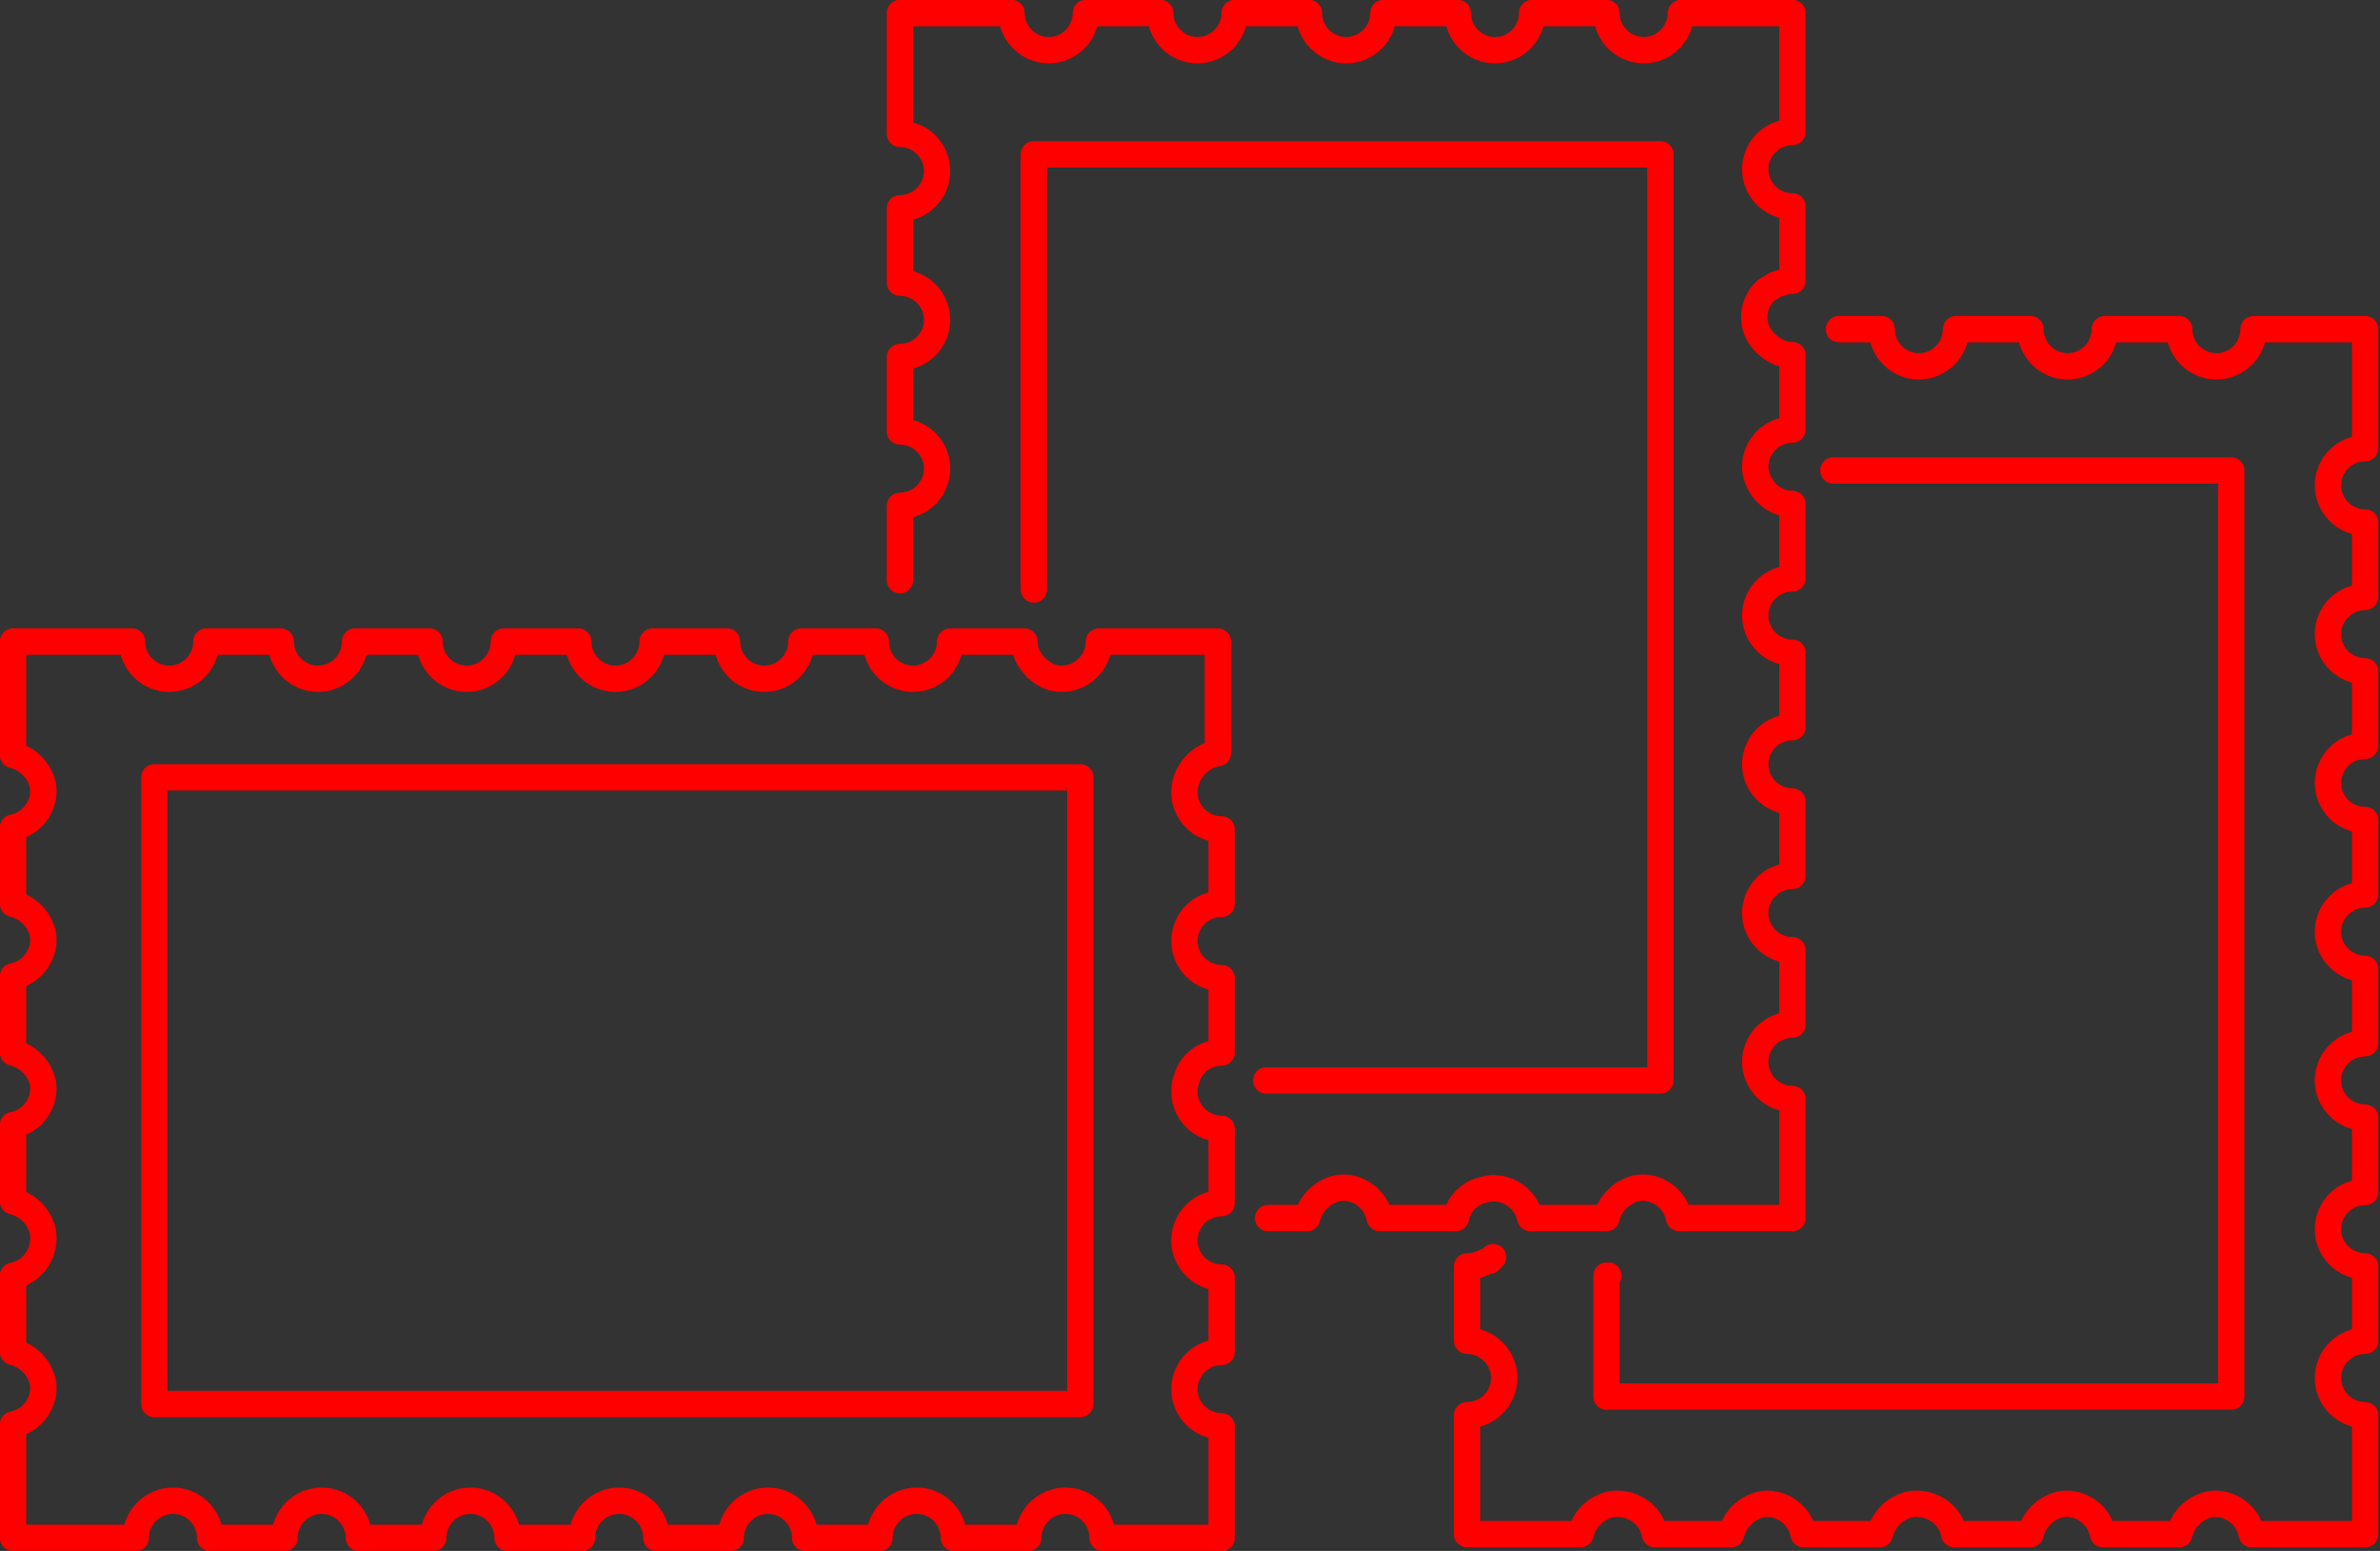
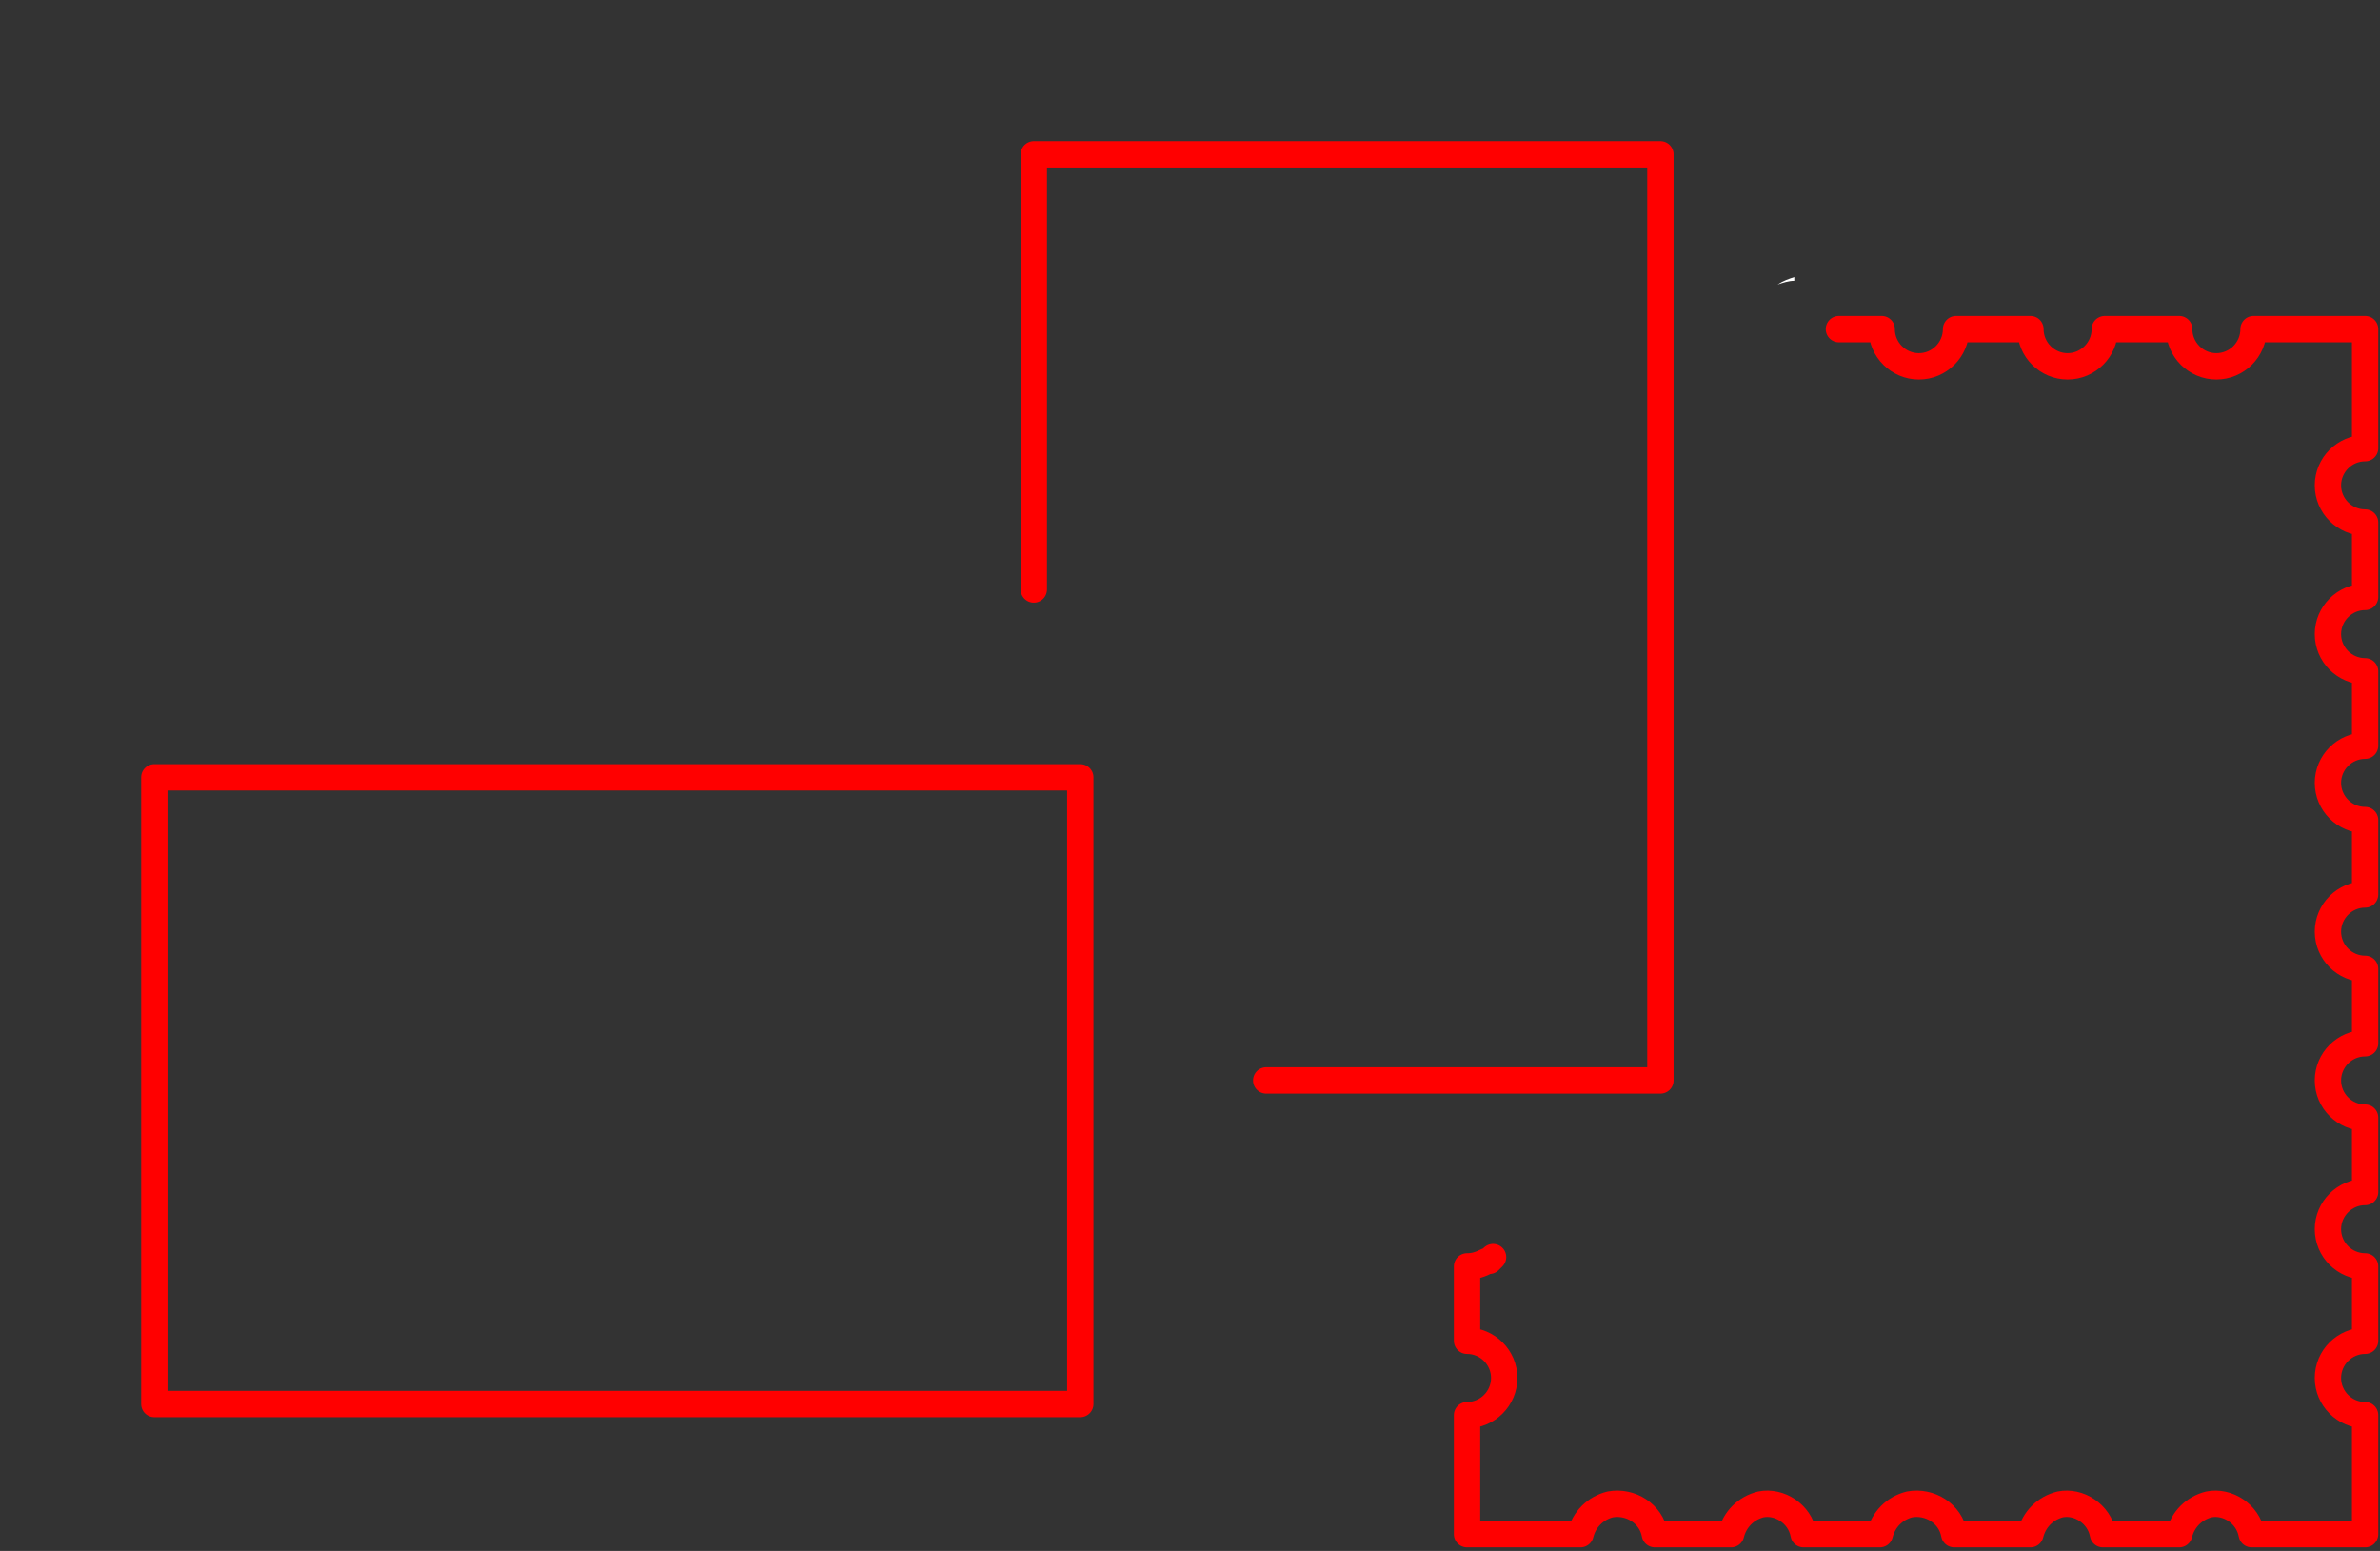
<svg xmlns="http://www.w3.org/2000/svg" version="1.1" id="Group_87" x="0px" y="0px" viewBox="0 0 128 83.4" style="enable-background:new 0 0 128 83.4;" xml:space="preserve">
  <rect x="0" y="0" width="128" height="83.4" fill="#333333" stroke="none" />
  <style type="text/css">
	.st0{fill:none;}
	.st1{fill:#FFFFFF;}
	.st2{fill:none;stroke:#FF0000;stroke-width:1.417;stroke-linecap:round;stroke-linejoin:round;}
</style>
-   <rect id="Rectangle_37" x="-46" y="-18.3" class="st0" width="220" height="120" />
  <path id="Path_214" class="st1" d="M96.5,15.1c-0.3,0-0.6,0.1-0.9,0.2c0.3-0.2,0.6-0.3,0.9-0.4V15.1z" />
-   <path id="Path_215" class="st1" d="M79.1,68.3c0.4,0,0.7-0.1,1.1-0.3c-0.3,0.2-0.7,0.4-1.1,0.5V68.3z" />
  <path id="Path_216" class="st1" d="M80.5,67.7L80.5,67.7c-0.1,0.1-0.1,0.1-0.2,0.2C80.3,67.9,80.4,67.8,80.5,67.7z" />
-   <path id="Path_217" class="st2" d="M98.6,25.3h21.4v49.8H86.4v-6.5h0.1" />
  <g id="Group_82">
    <g id="Group_81">
      <path id="Path_218" class="st2" d="M98.9,17.7h2.3c0,1.1,0.9,2,2,2c1.1,0,2-0.9,2-2l0,0h4c0,1.1,0.9,2,2,2c1.1,0,2-0.9,2-2    c0,0,0,0,0,0h4c0,1.1,0.9,2,2,2c1.1,0,2-0.9,2-2c0,0,0,0,0,0h6v6.4c-1.1,0-2,0.9-2,2s0.9,2,2,2l0,0v4c-1.1,0-2,0.9-2,2    c0,1.1,0.9,2,2,2v4c-1.1,0-2,0.9-2,2s0.9,2,2,2l0,0v4c-1.1,0-2,0.9-2,2c0,1.1,0.9,2,2,2v4c-1.1,0-2,0.9-2,2c0,1.1,0.9,2,2,2l0,0v4    c-1.1,0-2,0.9-2,2c0,1.1,0.9,2,2,2v4c-1.1,0-2,0.9-2,2c0,1.1,0.9,2,2,2l0,0v6.4h-6.1c-0.2-1.1-1.3-1.8-2.3-1.6    c-0.8,0.2-1.4,0.8-1.6,1.6h-4.1c-0.2-1.1-1.3-1.8-2.3-1.6c-0.8,0.2-1.4,0.8-1.6,1.6h-4.1c-0.2-1.1-1.3-1.8-2.4-1.6    c-0.8,0.2-1.4,0.8-1.6,1.6h-4.1c-0.2-1.1-1.3-1.8-2.3-1.6c-0.8,0.2-1.4,0.8-1.6,1.6h-4.1c-0.2-1.1-1.3-1.8-2.4-1.6    c-0.8,0.2-1.4,0.8-1.6,1.6h-6.1v-6.4c1.1,0,2-0.9,2-2c0-1.1-0.9-2-2-2v-4c0.4,0,0.7-0.1,1.1-0.3c0,0,0,0,0.1,0    c0.1-0.1,0.1-0.1,0.2-0.2" />
    </g>
  </g>
  <path id="Path_219" class="st2" d="M55.6,31.7V8.3h33.7v49.8H68.1" />
  <g id="Group_84">
    <g id="Group_83">
-       <path id="Path_220" class="st2" d="M48.4,31.2v-4c1.1,0,2-0.9,2-2c0-1.1-0.9-2-2-2c0,0,0,0,0,0v-4c1.1,0,2-0.9,2-2    c0-1.1-0.9-2-2-2v-4c1.1,0,2-0.9,2-2c0-1.1-0.9-2-2-2V0.7h6c0,1.1,0.9,2,2,2c1.1,0,2-0.9,2-2h4c0,1.1,0.9,2,2,2c1.1,0,2-0.9,2-2h4    c0,1.1,0.9,2,2,2c1.1,0,2-0.9,2-2h4c0,1.1,0.9,2,2,2c1.1,0,2-0.9,2-2h4c0,1.1,0.9,2,2,2c1.1,0,2-0.9,2-2c0,0,0,0,0,0h6v6.4    c-1.1,0-2,0.9-2,2c0,1.1,0.9,2,2,2l0,0v4c-0.3,0-0.6,0.1-0.9,0.2h0c-0.2,0.1-0.3,0.2-0.5,0.3c-0.8,0.7-0.9,2-0.1,2.8    c0.4,0.4,0.9,0.7,1.5,0.7v4c-1.1,0-2,0.9-2,2c0,0,0,0.1,0,0.1c0.1,1,0.9,1.9,2,1.9v4c-1.1,0-2,0.9-2,2c0,1.1,0.9,2,2,2v4    c-1.1,0-2,0.9-2,2s0.9,2,2,2l0,0v4c-1.1,0-2,0.9-2,2c0,1.1,0.9,2,2,2c0,0,0,0,0,0v4c-1.1,0-2,0.9-2,2c0,1.1,0.9,2,2,2l0,0v6.4    h-6.1c-0.2-1.1-1.3-1.8-2.3-1.6c-0.8,0.2-1.4,0.8-1.6,1.6h-4.1c-0.2-0.9-1-1.6-2-1.6c-0.3,0-0.6,0.1-0.9,0.2    c-0.6,0.3-1,0.8-1.1,1.4h-4.1c-0.2-1.1-1.3-1.8-2.3-1.6c-0.8,0.2-1.4,0.8-1.6,1.6h-2.1" />
-     </g>
+       </g>
  </g>
  <path id="Path_221" class="st0" d="M63.7,42.6c0,1.1,0.9,2,2,2v4c-1.1,0-2,0.9-2,2c0,1.1,0.9,2,2,2l0,0v4c-0.9,0-1.7,0.6-1.9,1.5  c-0.1,0.2-0.1,0.4-0.1,0.6c0,1.1,0.9,2,2,2v4c-1.1,0-2,0.9-2,2c0,1.1,0.9,2,2,2v4c-1.1,0-2,0.9-2,2c0,1.1,0.9,2,2,2l0,0v6h-6.4  c0-1.1-0.9-2-2-2c-1.1,0-2,0.9-2,2l0,0h-4c0-1.1-0.9-2-2-2c-1.1,0-2,0.9-2,2l0,0h-4c0-1.1-0.9-2-2-2c-1.1,0-2,0.9-2,2l0,0h-4  c0-1.1-0.9-2-2-2c-1.1,0-2,0.9-2,2c0,0,0,0,0,0h-4c0-1.1-0.9-2-2-2c-1.1,0-2,0.9-2,2l0,0h-4c0-1.1-0.9-2-2-2s-2,0.9-2,2h-4  c0-1.1-0.9-2-2-2s-2,0.9-2,2l0,0H0.7v-6.1c1.1-0.2,1.8-1.3,1.6-2.3c-0.2-0.8-0.8-1.4-1.6-1.6v-4.1c1.1-0.2,1.8-1.3,1.6-2.4  c-0.2-0.8-0.8-1.4-1.6-1.6v-4.1c1.1-0.2,1.8-1.3,1.6-2.3c-0.2-0.8-0.8-1.4-1.6-1.6v-4.1c1.1-0.2,1.8-1.3,1.6-2.3  c-0.2-0.8-0.8-1.4-1.6-1.6v-4.1c1.1-0.2,1.8-1.3,1.6-2.3c-0.2-0.8-0.8-1.4-1.6-1.6v-6.1h6.4c0,1.1,0.9,2,2,2s2-0.9,2-2h4  c0,1.1,0.9,2,2,2c1.1,0,2-0.9,2-2c0,0,0,0,0,0h4c0,1.1,0.9,2,2,2c1.1,0,2-0.9,2-2h4c0,1.1,0.9,2,2,2c1.1,0,2-0.9,2-2c0,0,0,0,0,0h4  c0,1.1,0.9,2,2,2c1.1,0,2-0.9,2-2h4c0,1.1,0.9,2,2,2c1.1,0,2-0.9,2-2h4c0,0.4,0.1,0.7,0.3,1c0.4,0.6,1,1,1.7,1c1.1,0,2-0.9,2-2l0,0  h6.4v6C64.6,40.6,63.7,41.5,63.7,42.6L63.7,42.6z" />
  <rect id="Rectangle_38" x="8.3" y="41.8" class="st2" width="49.8" height="33.7" />
  <g id="Group_86">
    <g id="Group_85">
-       <path id="Path_222" class="st2" d="M63.7,42.6c0,1.1,0.9,2,2,2v4c-1.1,0-2,0.9-2,2c0,1.1,0.9,2,2,2l0,0v4c-0.9,0-1.7,0.6-1.9,1.5    c-0.1,0.2-0.1,0.4-0.1,0.6c0,1.1,0.9,2,2,2v4c-1.1,0-2,0.9-2,2c0,1.1,0.9,2,2,2v4c-1.1,0-2,0.9-2,2c0,1.1,0.9,2,2,2l0,0v6h-6.4    c0-1.1-0.9-2-2-2c-1.1,0-2,0.9-2,2l0,0h-4c0-1.1-0.9-2-2-2c-1.1,0-2,0.9-2,2l0,0h-4c0-1.1-0.9-2-2-2c-1.1,0-2,0.9-2,2l0,0h-4    c0-1.1-0.9-2-2-2c-1.1,0-2,0.9-2,2c0,0,0,0,0,0h-4c0-1.1-0.9-2-2-2c-1.1,0-2,0.9-2,2l0,0h-4c0-1.1-0.9-2-2-2s-2,0.9-2,2h-4    c0-1.1-0.9-2-2-2s-2,0.9-2,2l0,0H0.7v-6.1c1.1-0.2,1.8-1.3,1.6-2.3c-0.2-0.8-0.8-1.4-1.6-1.6v-4.1c1.1-0.2,1.8-1.3,1.6-2.4    c-0.2-0.8-0.8-1.4-1.6-1.6v-4.1c1.1-0.2,1.8-1.3,1.6-2.3c-0.2-0.8-0.8-1.4-1.6-1.6v-4.1c1.1-0.2,1.8-1.3,1.6-2.3    c-0.2-0.8-0.8-1.4-1.6-1.6v-4.1c1.1-0.2,1.8-1.3,1.6-2.3c-0.2-0.8-0.8-1.4-1.6-1.6v-6.1h6.4c0,1.1,0.9,2,2,2s2-0.9,2-2h4    c0,1.1,0.9,2,2,2c1.1,0,2-0.9,2-2c0,0,0,0,0,0h4c0,1.1,0.9,2,2,2c1.1,0,2-0.9,2-2h4c0,1.1,0.9,2,2,2c1.1,0,2-0.9,2-2c0,0,0,0,0,0    h4c0,1.1,0.9,2,2,2c1.1,0,2-0.9,2-2h4c0,1.1,0.9,2,2,2c1.1,0,2-0.9,2-2h4c0,0.4,0.1,0.7,0.3,1c0.4,0.6,1,1,1.7,1c1.1,0,2-0.9,2-2    l0,0h6.4v6C64.6,40.6,63.7,41.5,63.7,42.6L63.7,42.6z" />
-     </g>
+       </g>
  </g>
</svg>